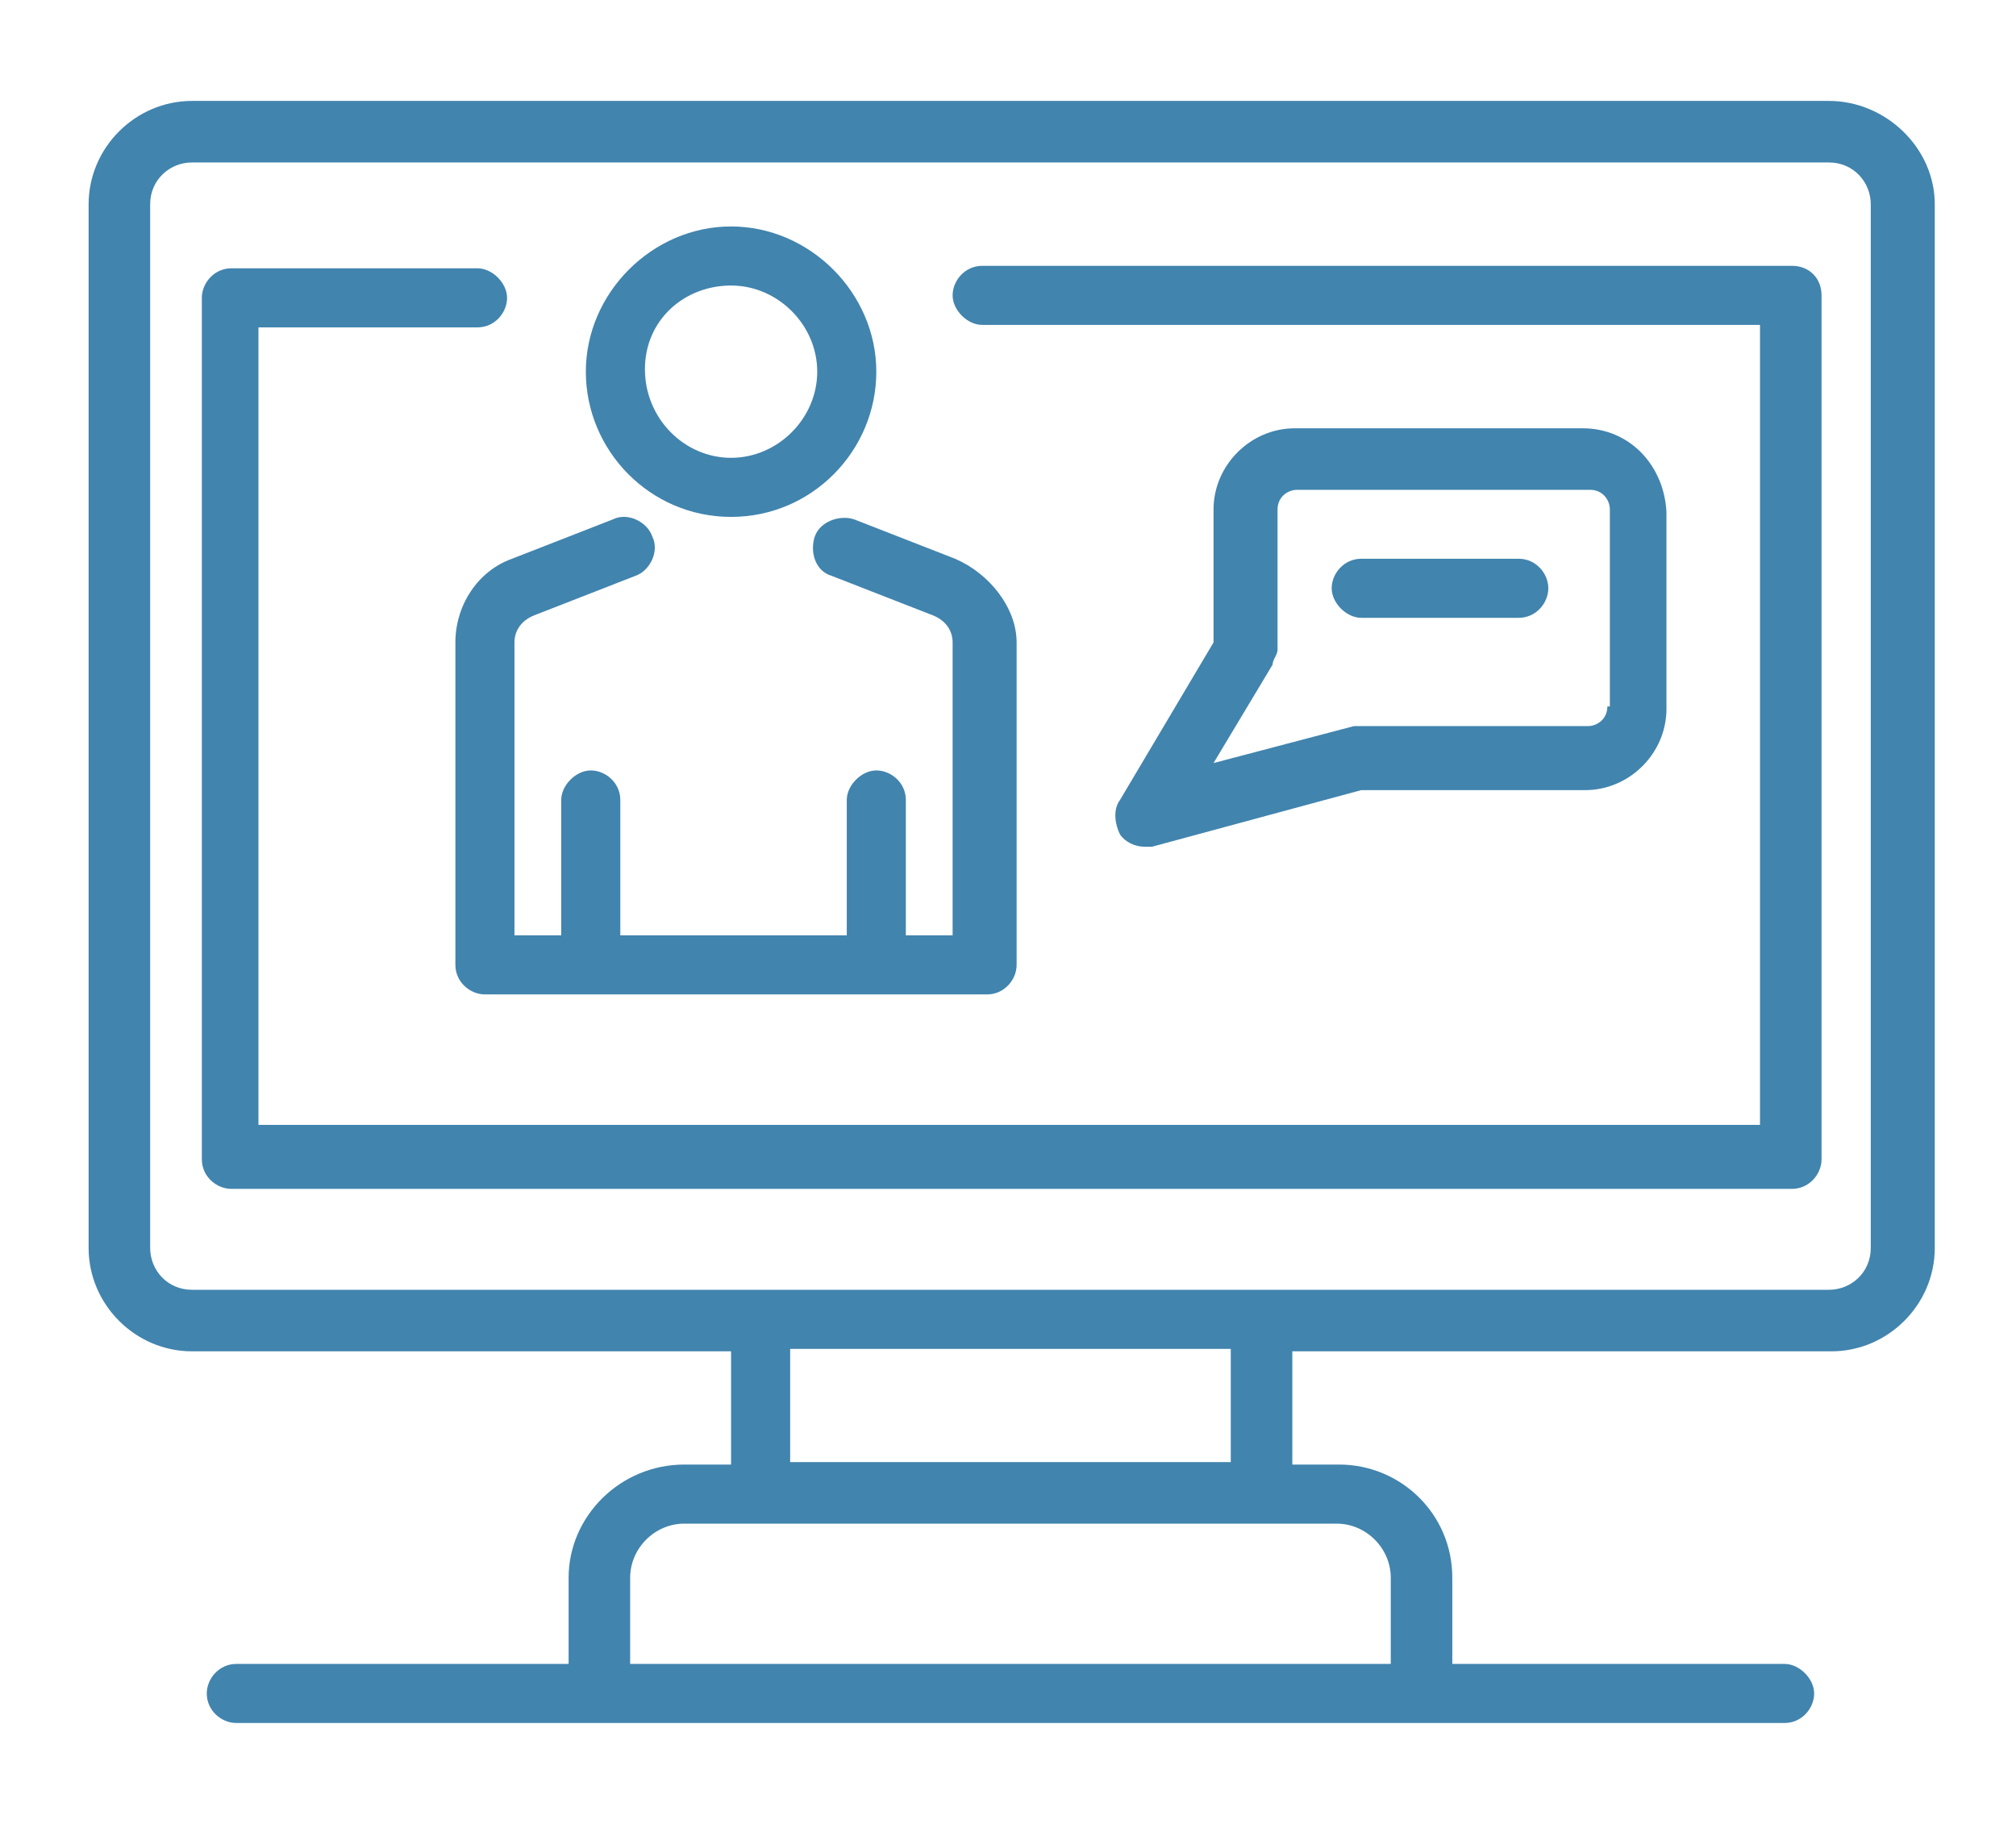
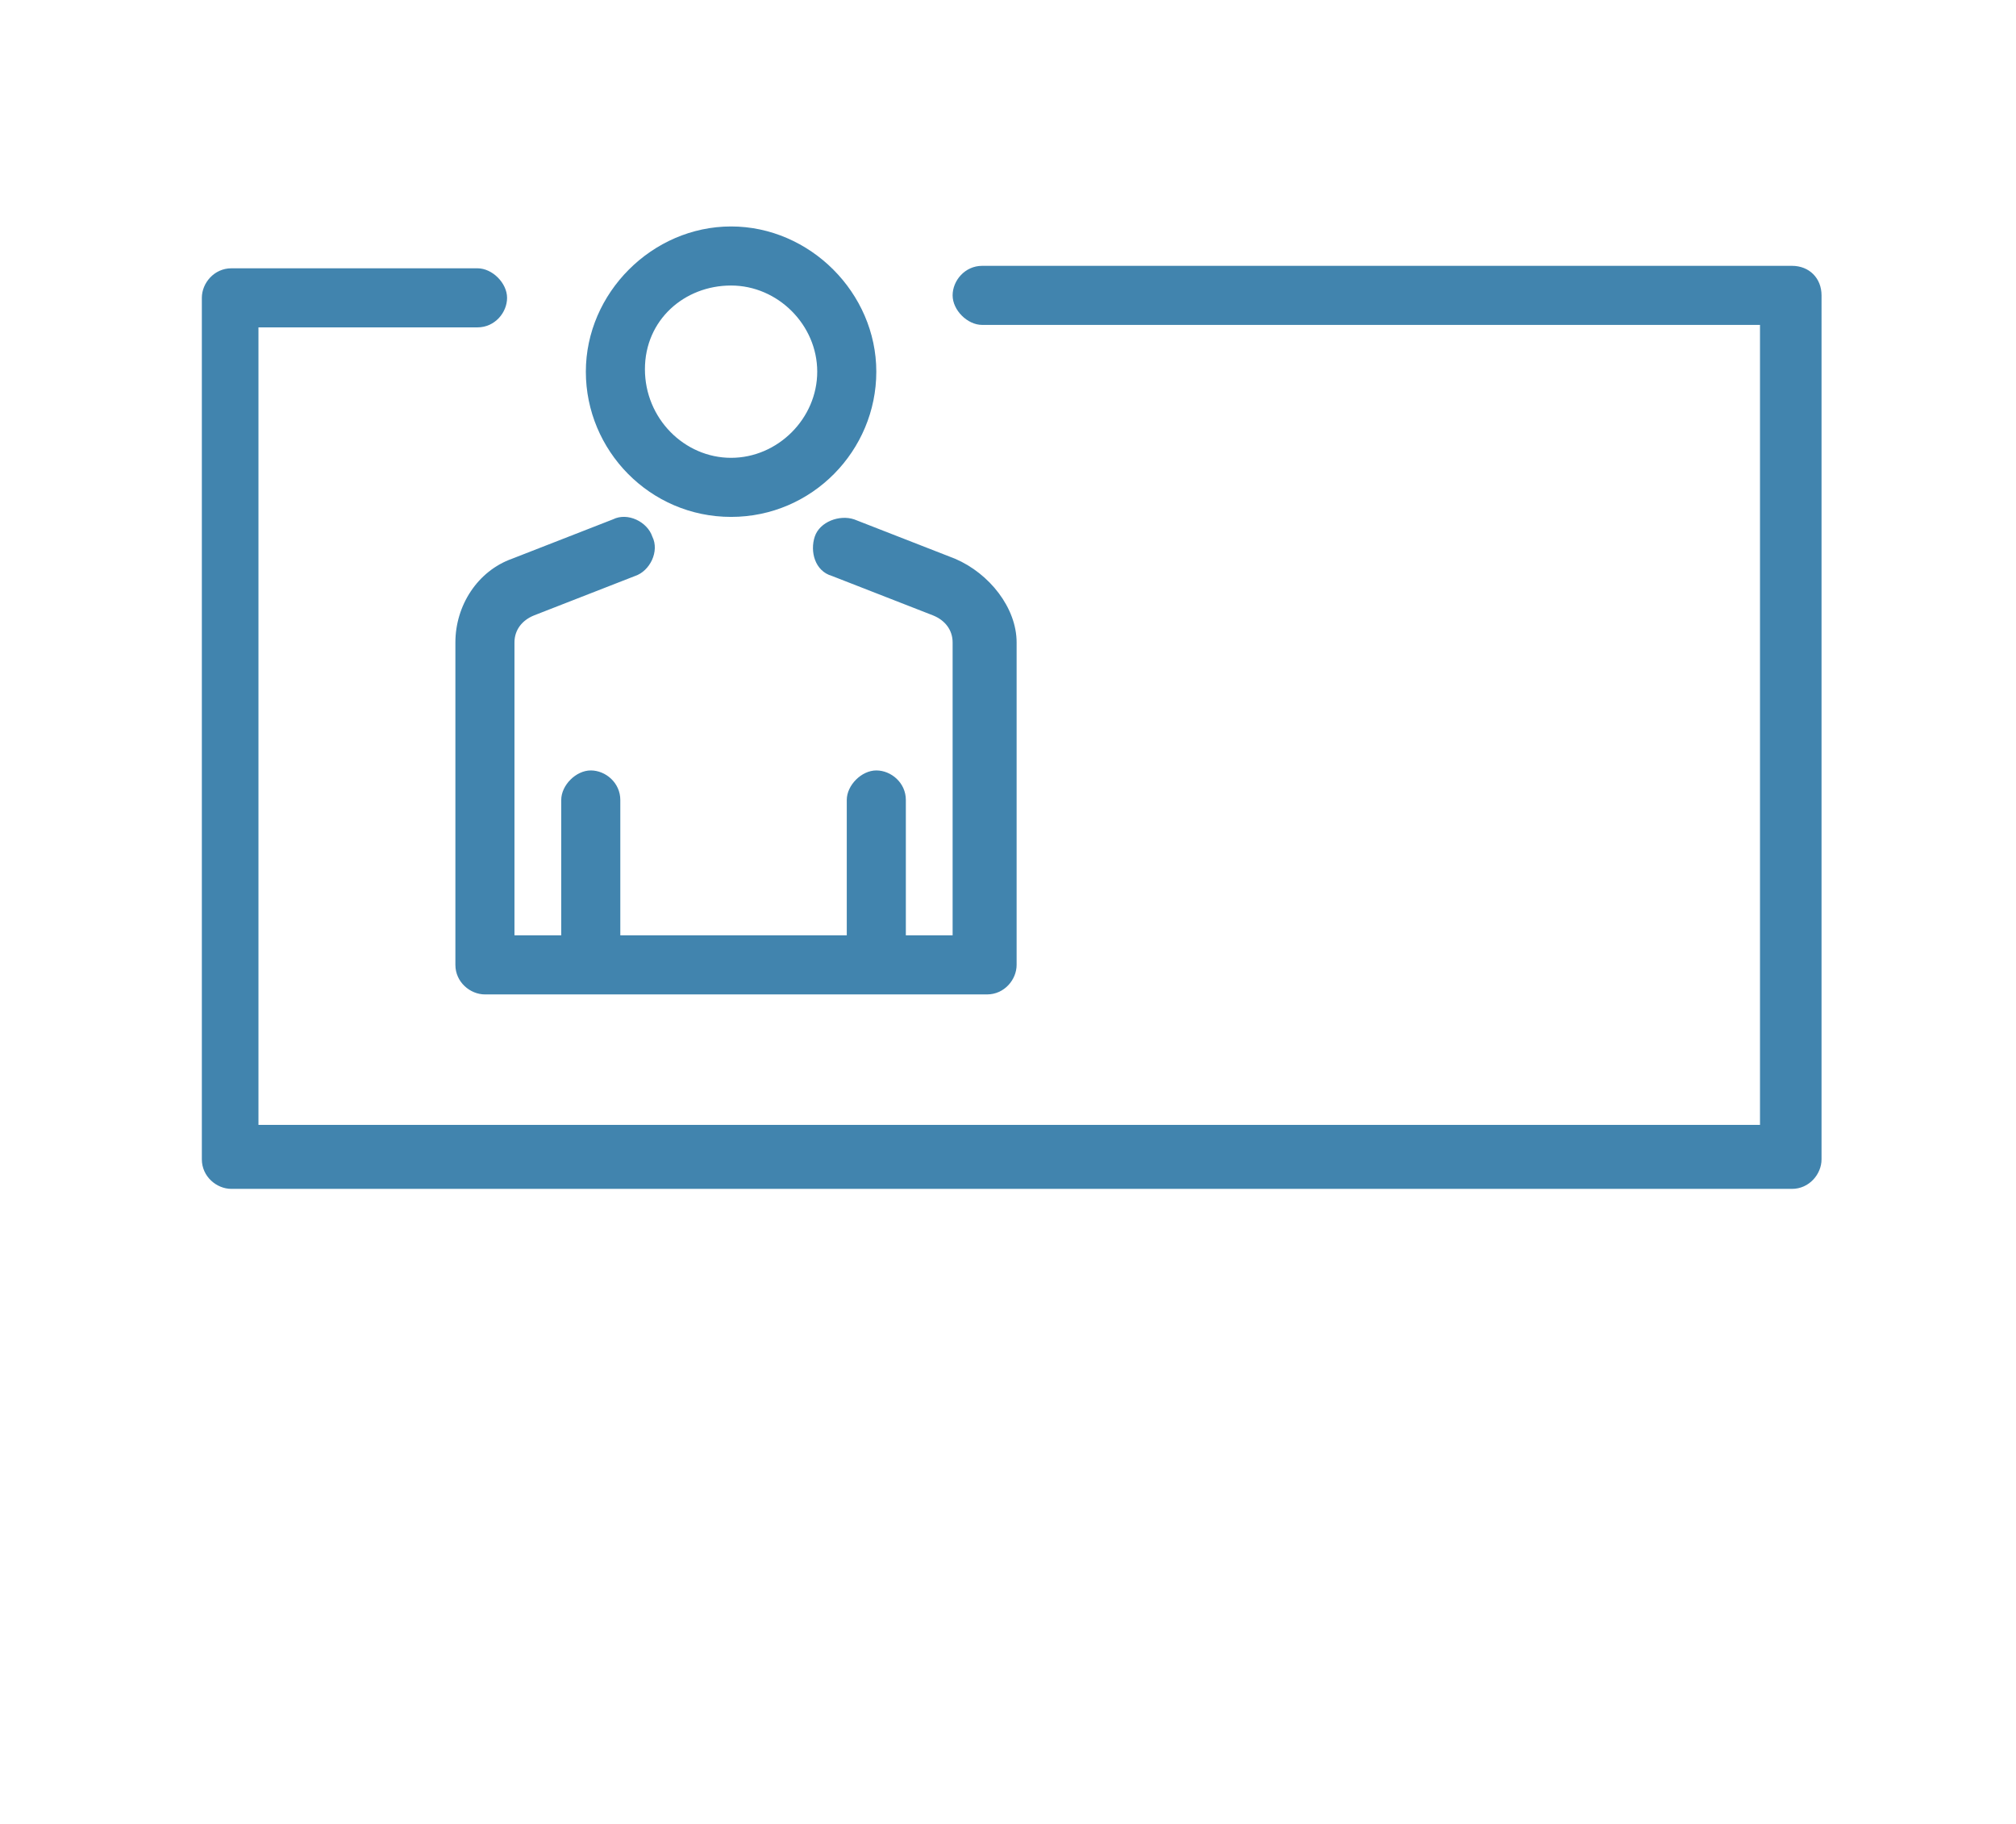
<svg xmlns="http://www.w3.org/2000/svg" id="Layer_1" version="1.1" viewBox="0 0 81.9 74.1">
  <defs>
    <style> .st0 { fill: #4184ae; } </style>
  </defs>
  <g>
    <path class="st0" d="M29.7,21c3.3,0,5.9-2.7,5.9-5.9s-2.7-5.9-5.9-5.9-5.9,2.7-5.9,5.9c0,3.2,2.6,5.9,5.9,5.9ZM29.7,11.6c1.9,0,3.5,1.6,3.5,3.5s-1.6,3.5-3.5,3.5-3.5-1.6-3.5-3.6,1.6-3.4,3.5-3.4Z" />
    <path class="st0" d="M38.8,22.7l-4.1-1.6c-.6-.2-1.4.1-1.6.7-.2.6,0,1.4.7,1.6l4.1,1.6c.5.2.8.6.8,1.1v11.9h-1.9v-5.5c0-.7-.6-1.2-1.2-1.2s-1.2.6-1.2,1.2v5.5h-9.2v-5.5c0-.7-.6-1.2-1.2-1.2s-1.2.6-1.2,1.2v5.5h-1.9v-11.9c0-.5.3-.9.8-1.1l4.1-1.6c.6-.2,1-1,.7-1.6-.2-.6-1-1-1.6-.7l-4.1,1.6c-1.4.5-2.3,1.9-2.3,3.4v13.1c0,.7.6,1.2,1.2,1.2h20.4c.7,0,1.2-.6,1.2-1.2v-13.1c0-1.4-1.1-2.8-2.5-3.4Z" />
-     <path class="st0" d="M64.4,17.4h-11.8c-1.8,0-3.3,1.5-3.3,3.3v5.4l-3.8,6.4c-.3.4-.2,1,0,1.4.2.3.6.5,1,.5h.3l8.5-2.3h9.1c1.8,0,3.3-1.5,3.3-3.3v-8c-.1-1.9-1.5-3.4-3.4-3.4ZM65.3,28.7c0,.5-.4.8-.8.8h-9.5l-5.7,1.5,2.4-4c0-.2.2-.4.2-.6v-5.7c0-.5.4-.8.8-.8h11.9c.5,0,.8.4.8.8v8h0Z" />
-     <path class="st0" d="M61.7,22.7h-6.4c-.7,0-1.2.6-1.2,1.2s.6,1.2,1.2,1.2h6.4c.7,0,1.2-.6,1.2-1.2s-.5-1.2-1.2-1.2Z" />
  </g>
  <g>
-     <path class="st0" d="M74.3,4.1H7.8c-2.3,0-4.2,1.9-4.2,4.2v42.4c0,2.3,1.9,4.2,4.2,4.2h21.9v4.6h-1.9c-2.6,0-4.7,2.1-4.7,4.6v3.5h-13.5c-.7,0-1.2.6-1.2,1.2,0,.7.6,1.2,1.2,1.2h62.9c.7,0,1.2-.6,1.2-1.2s-.6-1.2-1.2-1.2h-13.5v-3.5c0-2.6-2.1-4.6-4.6-4.6h-1.9v-4.6h21.9c2.3,0,4.2-1.9,4.2-4.2V8.3c0-2.3-2-4.2-4.3-4.2ZM56.5,64.1v3.5h-30.9v-3.5c0-1.2,1-2.2,2.2-2.2h26.5c1.2,0,2.2,1,2.2,2.2ZM50,59.4h-17.9v-4.6h17.9v4.6ZM76,50.7c0,1-.8,1.7-1.7,1.7H7.8c-1,0-1.7-.8-1.7-1.7V8.3c0-1,.8-1.7,1.7-1.7h66.5c1,0,1.7.8,1.7,1.7v42.4Z" />
    <path class="st0" d="M72.8,10.8h-32.9c-.7,0-1.2.6-1.2,1.2s.6,1.2,1.2,1.2h31.6v32.5H10.5V13.3h8.9c.7,0,1.2-.6,1.2-1.2s-.6-1.2-1.2-1.2h-10c-.7,0-1.2.6-1.2,1.2v35c0,.7.6,1.2,1.2,1.2h63.4c.7,0,1.2-.6,1.2-1.2V12c0-.7-.5-1.2-1.2-1.2Z" />
  </g>
</svg>